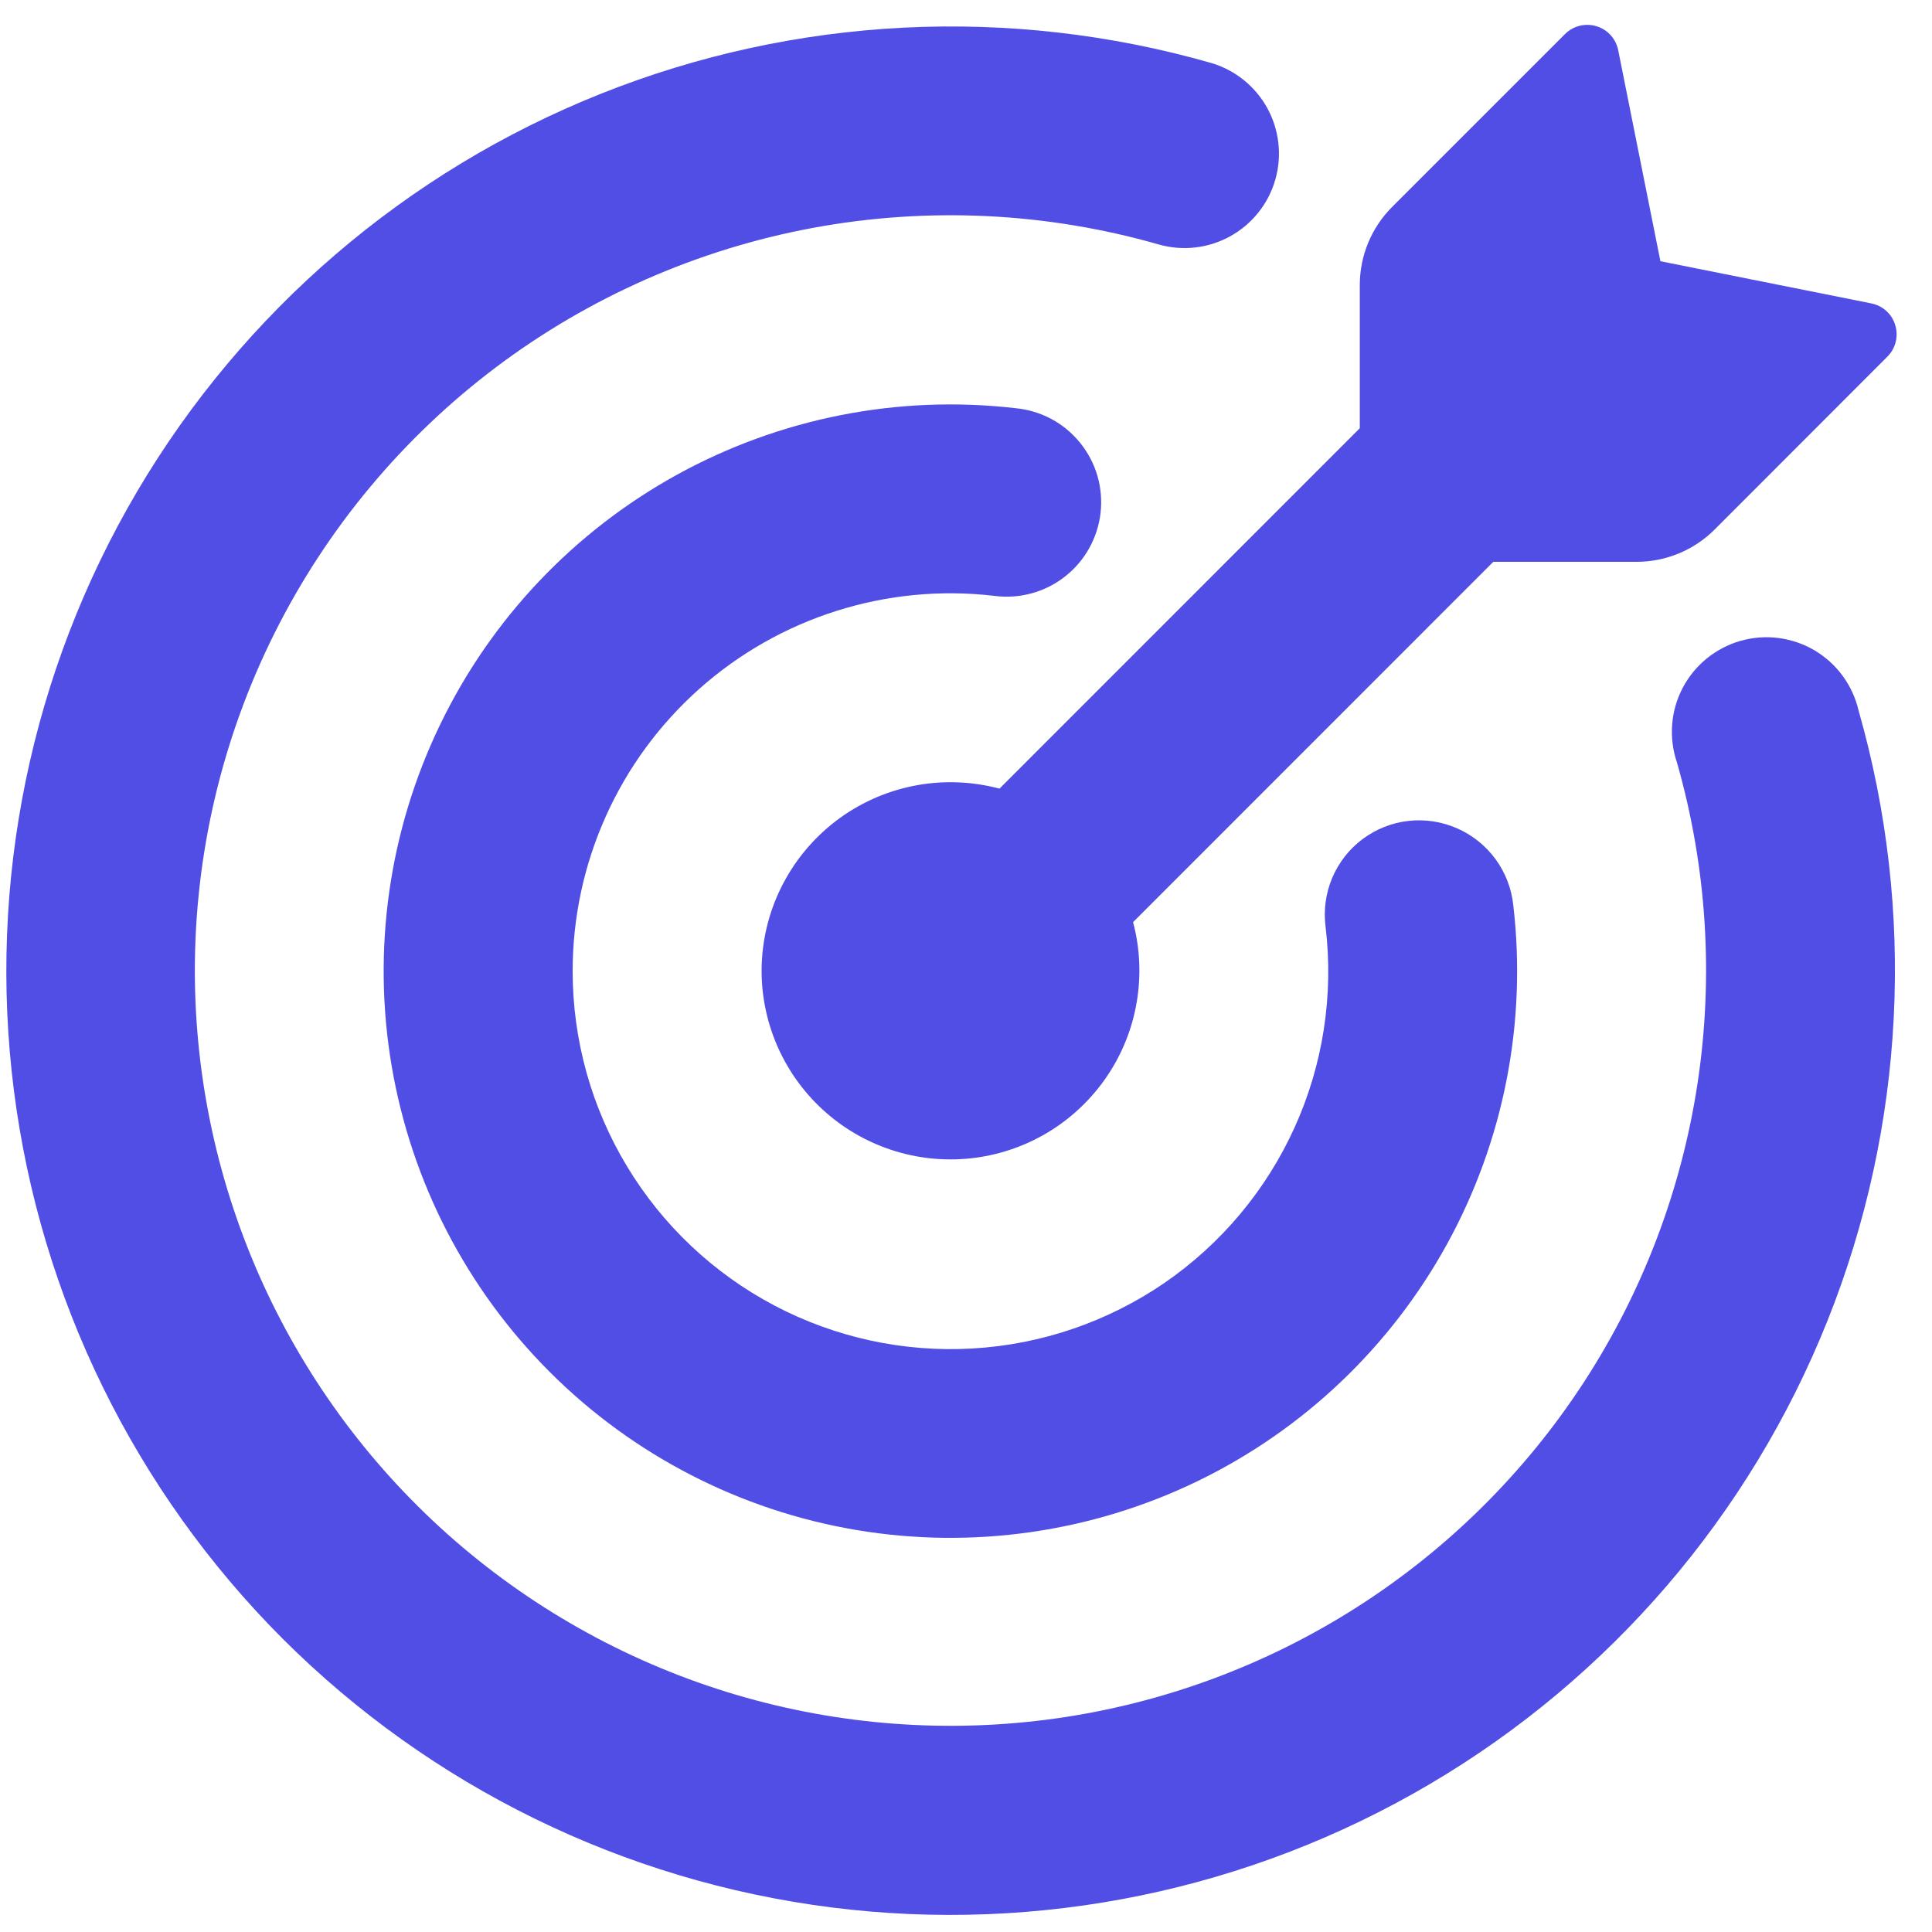
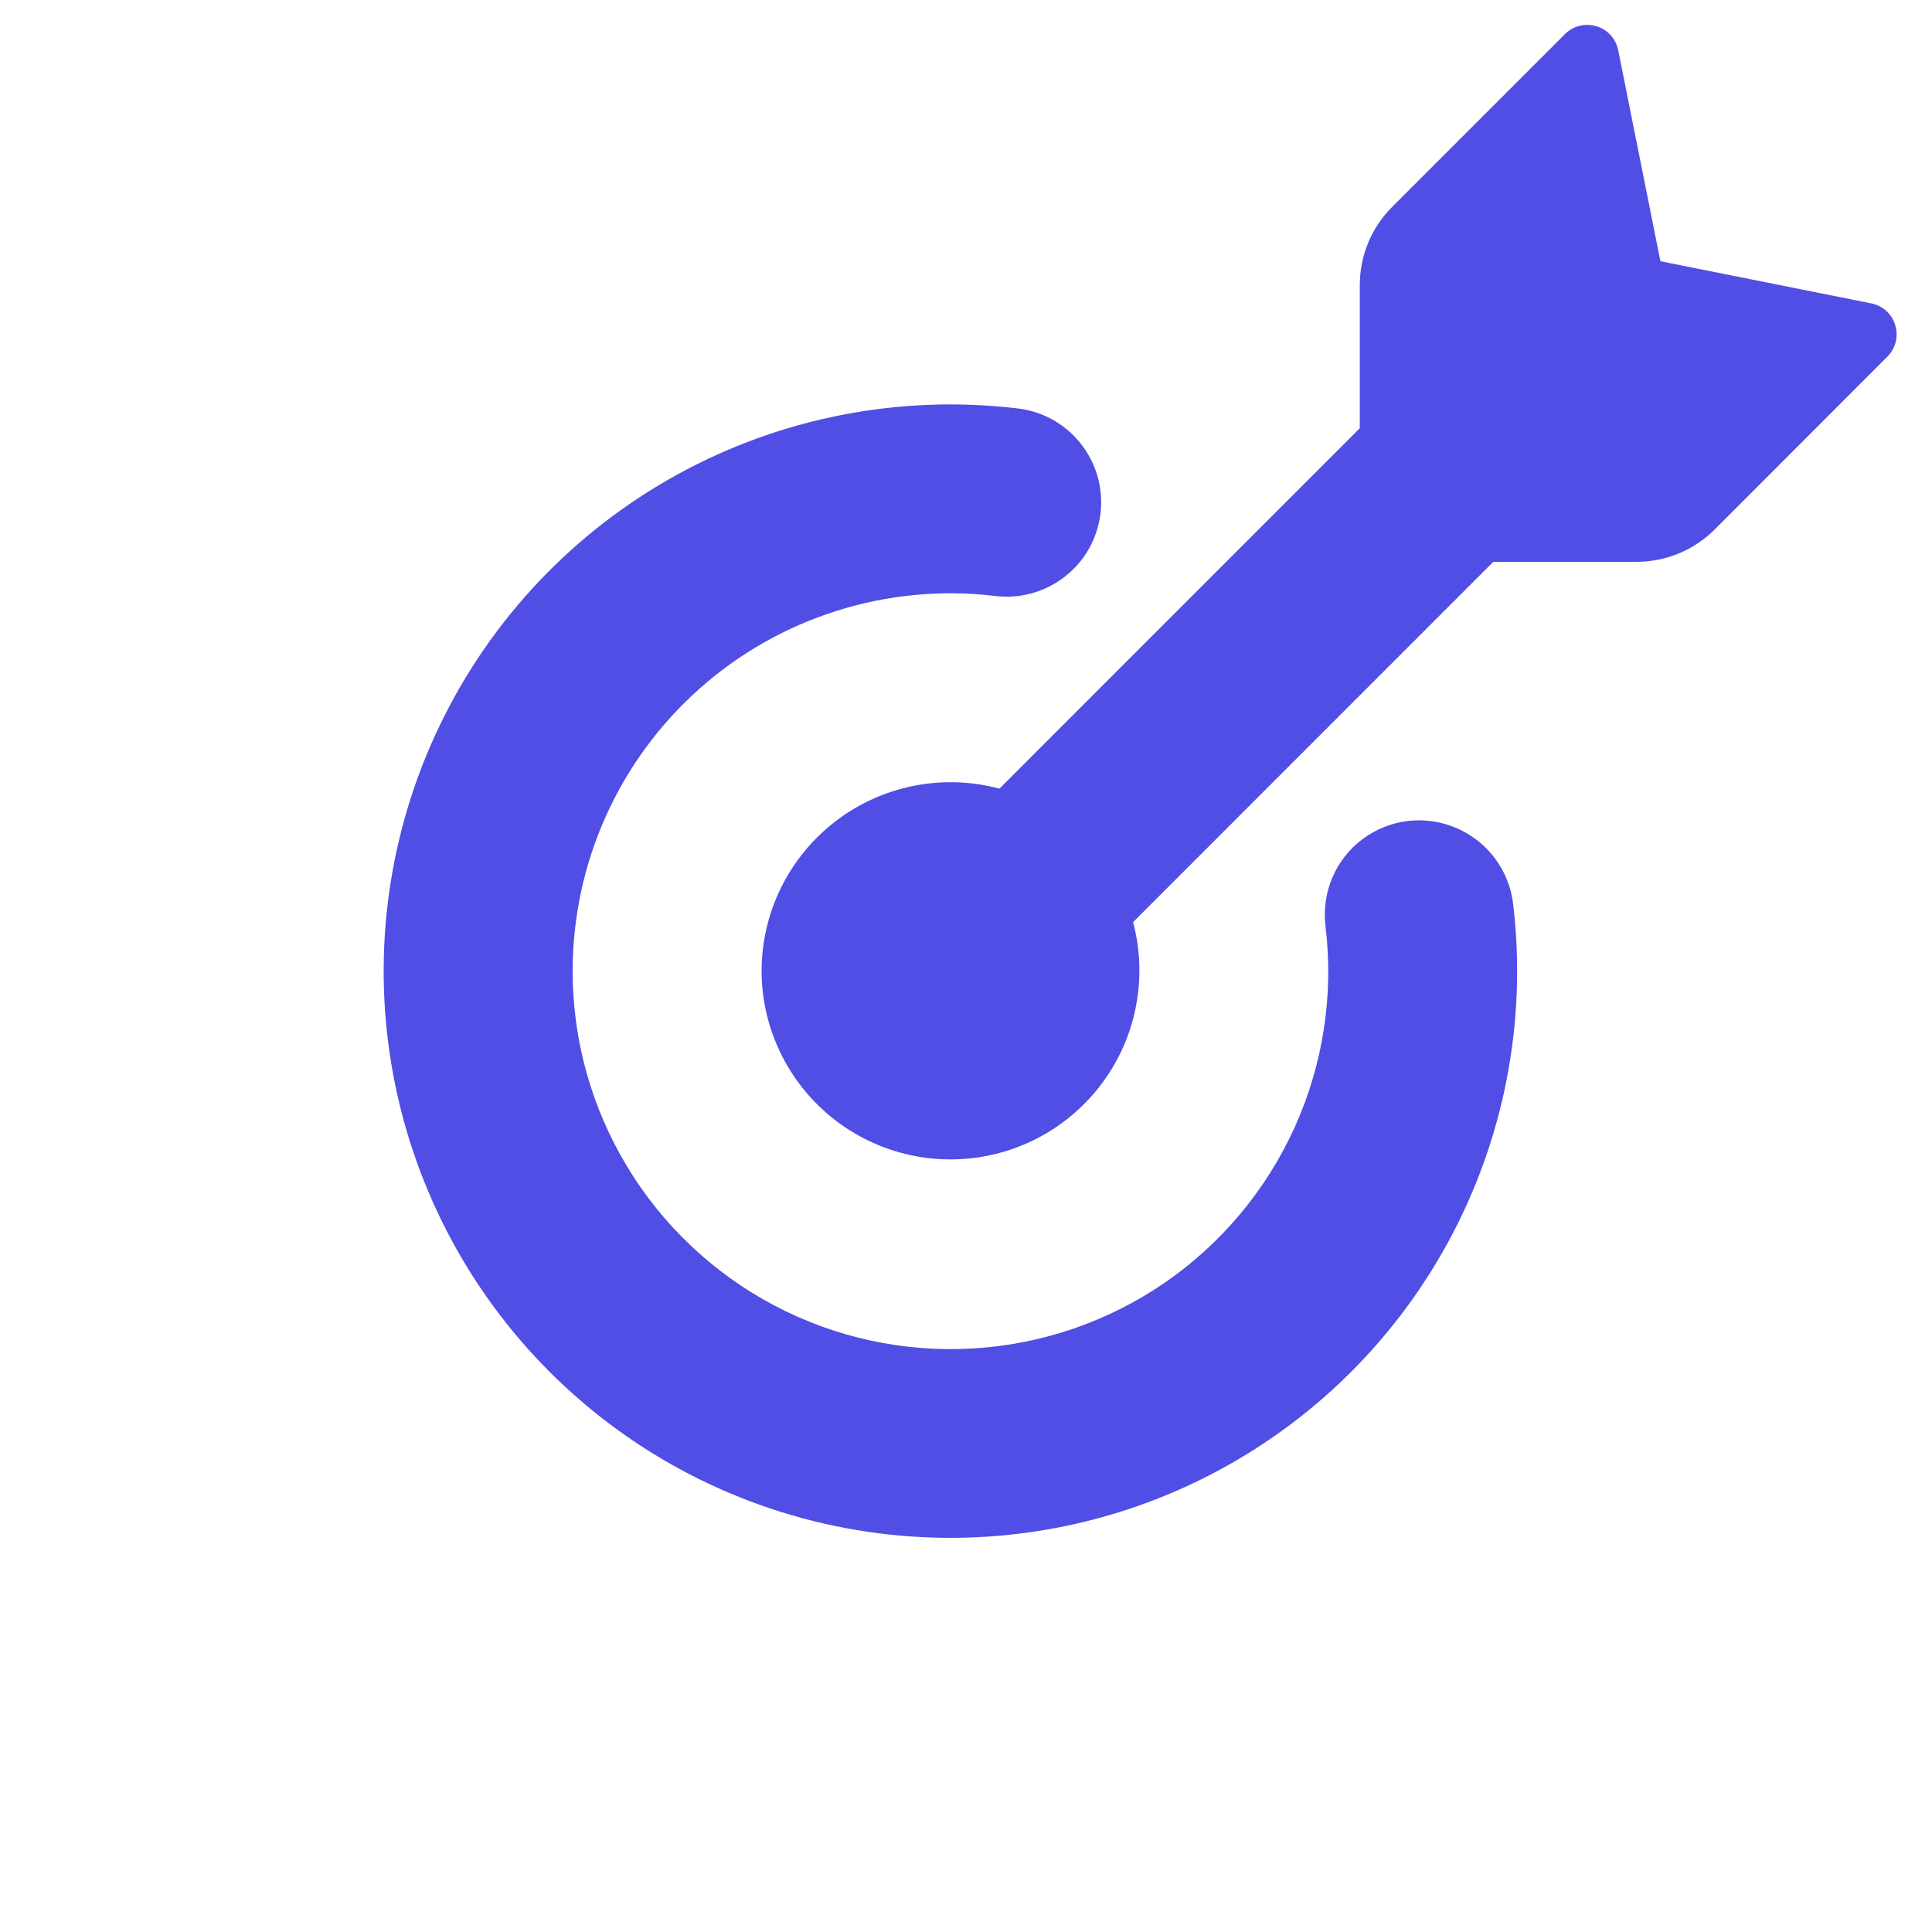
<svg xmlns="http://www.w3.org/2000/svg" width="40" height="40" viewBox="0 0 40 40" fill="none">
  <path d="M34.377 5.408H34.374L38.744 6.282C38.979 6.329 39.172 6.501 39.239 6.733C39.274 6.846 39.277 6.965 39.248 7.08C39.22 7.194 39.161 7.299 39.078 7.382L35.498 10.965C35.069 11.392 34.489 11.632 33.884 11.632H30.917L23.459 19.092C23.602 19.629 23.628 20.19 23.536 20.738C23.445 21.287 23.237 21.809 22.928 22.27C22.618 22.732 22.214 23.122 21.742 23.416C21.27 23.709 20.741 23.898 20.19 23.971C19.639 24.043 19.079 23.998 18.547 23.837C18.015 23.676 17.523 23.404 17.105 23.038C16.687 22.673 16.351 22.222 16.12 21.716C15.89 21.211 15.769 20.662 15.768 20.106C15.768 19.506 15.906 18.914 16.172 18.376C16.438 17.838 16.823 17.369 17.299 17.003C17.775 16.638 18.329 16.387 18.917 16.27C19.506 16.153 20.113 16.173 20.693 16.328L28.153 8.866V5.901C28.153 5.296 28.393 4.715 28.82 4.287L32.403 0.704C32.486 0.621 32.591 0.562 32.705 0.534C32.819 0.505 32.939 0.509 33.052 0.543C33.284 0.611 33.456 0.804 33.503 1.038L34.377 5.408Z" fill="#504EE4" />
-   <path d="M4.034 20.105C4.036 22.343 4.519 24.553 5.448 26.588C6.378 28.622 7.733 30.434 9.422 31.901C11.112 33.367 13.096 34.454 15.241 35.089C17.386 35.723 19.643 35.89 21.858 35.579C24.073 35.267 26.196 34.484 28.082 33.282C29.969 32.08 31.576 30.488 32.796 28.612C34.015 26.736 34.817 24.621 35.149 22.409C35.481 20.196 35.335 17.939 34.72 15.788C34.634 15.536 34.6 15.27 34.62 15.005C34.639 14.74 34.713 14.482 34.836 14.246C34.959 14.011 35.128 13.803 35.334 13.635C35.54 13.467 35.778 13.342 36.033 13.269C36.288 13.196 36.556 13.175 36.82 13.209C37.083 13.243 37.337 13.329 37.566 13.464C37.795 13.599 37.994 13.779 38.151 13.994C38.308 14.208 38.42 14.452 38.48 14.711C39.67 18.876 39.444 23.319 37.837 27.342C36.23 31.365 33.333 34.741 29.6 36.939C25.868 39.138 21.511 40.036 17.213 39.491C12.915 38.946 8.92 36.99 5.854 33.93C2.791 30.864 0.833 26.869 0.287 22.57C-0.259 18.271 0.638 13.913 2.837 10.179C5.037 6.446 8.414 3.548 12.438 1.942C16.463 0.335 20.907 0.111 25.073 1.303C25.569 1.448 25.987 1.784 26.237 2.236C26.486 2.689 26.546 3.222 26.404 3.719C26.262 4.216 25.929 4.636 25.477 4.888C25.026 5.14 24.494 5.203 23.996 5.063C21.666 4.395 19.213 4.277 16.831 4.718C14.448 5.16 12.2 6.149 10.264 7.607C8.329 9.066 6.758 10.954 5.677 13.123C4.596 15.291 4.033 17.682 4.034 20.105Z" fill="#504EE4" />
  <path d="M11.856 20.106C11.856 21.531 12.245 22.929 12.982 24.149C13.718 25.369 14.773 26.365 16.034 27.03C17.295 27.694 18.713 28.002 20.136 27.919C21.559 27.837 22.932 27.367 24.108 26.562C25.283 25.754 26.216 24.64 26.804 23.341C27.392 22.042 27.614 20.607 27.445 19.191C27.4 18.847 27.447 18.497 27.581 18.178C27.716 17.858 27.933 17.58 28.21 17.373C28.488 17.165 28.816 17.035 29.16 16.996C29.505 16.957 29.853 17.011 30.17 17.151C30.487 17.29 30.761 17.511 30.965 17.79C31.169 18.07 31.295 18.398 31.331 18.742C31.614 21.162 31.137 23.61 29.965 25.747C28.794 27.883 26.987 29.602 24.795 30.665C22.602 31.727 20.133 32.081 17.73 31.677C15.328 31.273 13.11 30.131 11.386 28.409C9.662 26.688 8.517 24.472 8.109 22.07C7.701 19.668 8.051 17.199 9.111 15.005C10.17 12.81 11.886 11.001 14.021 9.826C16.156 8.652 18.603 8.171 21.023 8.451C21.282 8.475 21.534 8.55 21.764 8.673C21.994 8.795 22.196 8.963 22.36 9.165C22.524 9.367 22.647 9.599 22.72 9.849C22.793 10.099 22.815 10.361 22.786 10.62C22.756 10.878 22.675 11.128 22.548 11.355C22.421 11.582 22.249 11.781 22.044 11.941C21.838 12.101 21.603 12.218 21.352 12.286C21.1 12.354 20.838 12.371 20.58 12.336C19.484 12.208 18.374 12.314 17.322 12.647C16.269 12.979 15.3 13.53 14.476 14.264C13.652 14.998 12.992 15.898 12.541 16.905C12.089 17.912 11.856 19.002 11.856 20.106Z" fill="#504EE4" />
</svg>